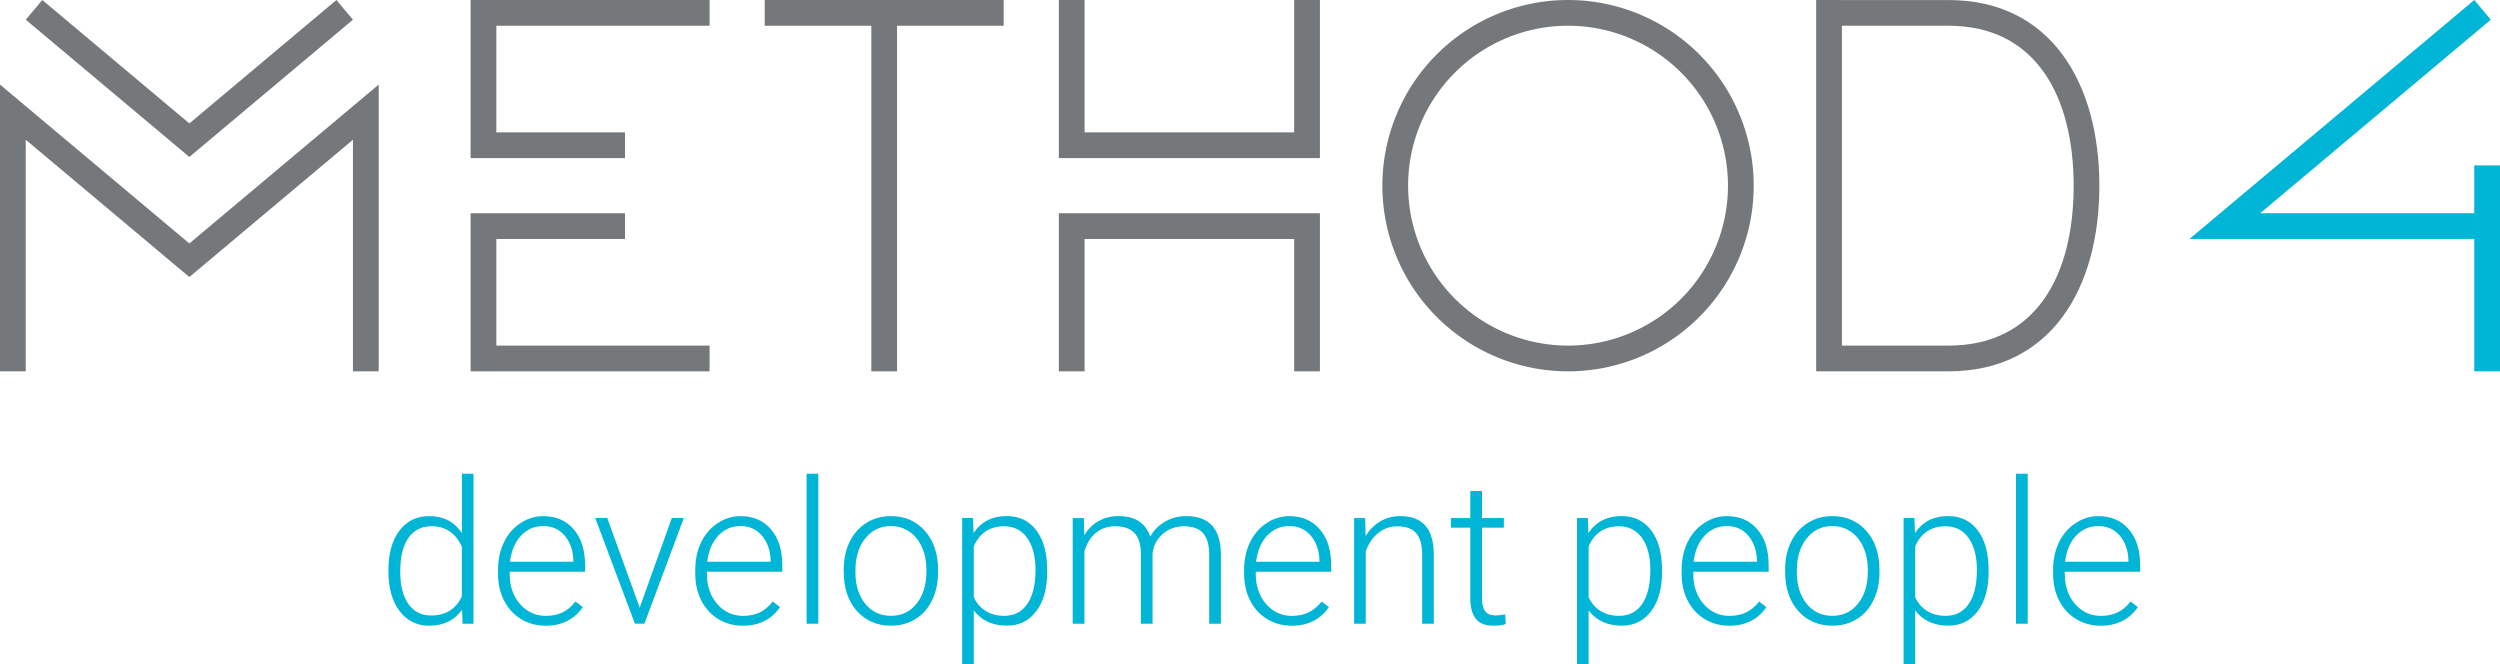
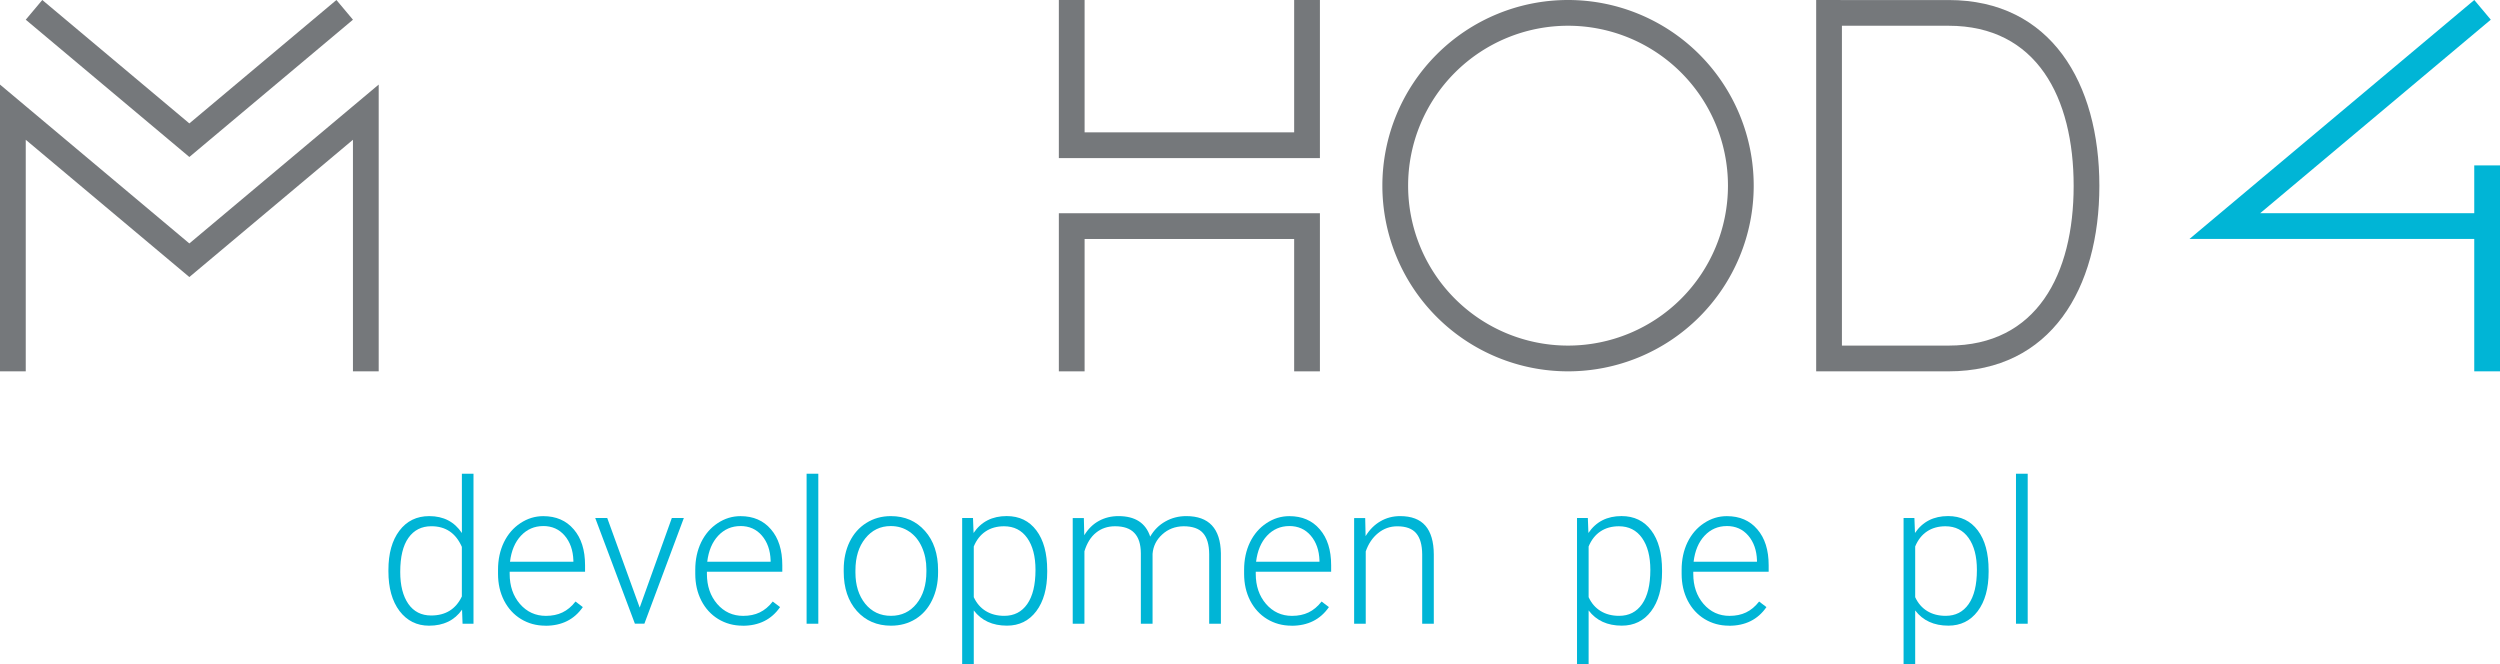
<svg xmlns="http://www.w3.org/2000/svg" xmlns:ns1="http://www.inkscape.org/namespaces/inkscape" xmlns:ns2="http://sodipodi.sourceforge.net/DTD/sodipodi-0.dtd" width="74.083mm" height="19.687mm" viewBox="0 0 74.083 19.687" version="1.1" id="svg4969" ns1:version="0.92.1 r15371" ns2:docname="m4logoen.svg">
  <defs id="defs4963" />
  <ns2:namedview id="base" pagecolor="#ffffff" bordercolor="#666666" borderopacity="1.0" ns1:pageopacity="0.0" ns1:pageshadow="2" ns1:zoom="1" ns1:cx="624.94152" ns1:cy="-255.65262" ns1:document-units="mm" ns1:current-layer="layer1" showgrid="false" fit-margin-top="0" fit-margin-left="0" fit-margin-right="0" fit-margin-bottom="0" ns1:window-width="1920" ns1:window-height="1017" ns1:window-x="1912" ns1:window-y="-8" ns1:window-maximized="1" />
  <g ns1:label="Layer 1" ns1:groupmode="layer" id="layer1" transform="translate(-10.999,-31.834)">
    <path style="display:inline;opacity:1;fill:#75787b;fill-opacity:1;stroke:none;stroke-width:1.217;stroke-linecap:butt;stroke-miterlimit:4;stroke-dasharray:none;stroke-opacity:1" d="m 12.252,31.834 -0.49,0.584 4.255,3.57 0.593,0.498 0.593,-0.498 4.255,-3.57 -0.49,-0.584 -4.358,3.657 z m -1.253,2.506 v 0.996 7.502 h 0.763 v -6.862 l 4.847,4.067 9.3e-4,-4.8e-4 9.2e-4,4.8e-4 4.847,-4.067 v 6.862 h 0.763 v -7.502 -0.996 l -0.763,0.64 -4.848,4.068 z" id="rect4564-9-9-3-3-1" ns1:connector-curvature="0" />
-     <path style="display:inline;opacity:1;fill:#75787b;fill-opacity:1;stroke:none;stroke-width:0.549;stroke-linecap:butt;stroke-miterlimit:4;stroke-dasharray:none;stroke-opacity:1" d="m 24.944,31.834 v 0.763 3.813 0.109 h 4.576 v -0.763 h -3.813 v -3.159 h 6.319 v -0.763 h -6.319 z m 0,6.319 v 0.109 3.813 0.763 h 0.763 6.319 v -0.763 h -6.319 v -3.159 h 3.813 v -0.763 z" id="rect4989-2-0-5-9-0" ns1:connector-curvature="0" />
-     <path style="display:inline;opacity:1;fill:#75787b;fill-opacity:1;stroke:none;stroke-width:0.549;stroke-linecap:butt;stroke-miterlimit:4;stroke-dasharray:none;stroke-opacity:1" d="m 33.66,31.834 v 0.763 h 3.159 v 10.241 h 0.763 v -10.241 h 3.159 v -0.763 z" id="rect4989-0-5-7-6-1-1" ns1:connector-curvature="0" />
    <path style="display:inline;opacity:1;fill:#75787b;fill-opacity:1;stroke:none;stroke-width:0.976;stroke-linecap:butt;stroke-miterlimit:4;stroke-dasharray:none;stroke-opacity:1" d="m 42.376,31.834 v 4.685 h 0.763 6.21 0.763 v -4.685 h -0.763 v 3.922 h -6.21 v -3.922 z m 0,6.319 v 4.685 h 0.763 v -3.922 h 6.21 v 3.922 h 0.763 v -4.685 h -0.763 -6.21 z" id="rect5111-6-9-3-6-6" ns1:connector-curvature="0" />
    <path style="display:inline;opacity:1;fill:#75787b;fill-opacity:1;stroke:none;stroke-width:0.419;stroke-linecap:butt;stroke-miterlimit:4;stroke-dasharray:none;stroke-opacity:1" d="m 57.465,31.834 a 5.502,5.502 0 0 0 -5.502,5.502 5.502,5.502 0 0 0 5.502,5.502 5.502,5.502 0 0 0 5.502,-5.502 5.502,5.502 0 0 0 -5.502,-5.502 z m 0,0.763 a 4.739,4.739 0 0 1 4.739,4.739 4.739,4.739 0 0 1 -4.739,4.739 4.739,4.739 0 0 1 -4.739,-4.739 4.739,4.739 0 0 1 4.739,-4.739 z" id="path5174-2-0-7-2-5" ns1:connector-curvature="0" />
    <path style="display:inline;opacity:1;fill:#75787b;fill-opacity:1;stroke:none;stroke-width:0.913;stroke-linecap:butt;stroke-miterlimit:4;stroke-dasharray:none;stroke-opacity:1" d="m 64.818,31.834 v 11.004 h 0.763 3.159 c 3.039,0 4.47,-2.46 4.47,-5.498 0,-3.039 -1.432,-5.505 -4.47,-5.505 h -3.159 z m 0.763,0.763 h 3.159 c 2.617,0 3.708,2.129 3.708,4.746 0,2.617 -1.09,4.732 -3.708,4.732 h -3.159 z" id="rect5235-7-6-2-1-3" ns1:connector-curvature="0" ns2:nodetypes="cccssscccssscc" />
    <path style="display:inline;opacity:1;fill:#00b5d6;fill-opacity:1;stroke:none;stroke-width:0.442;stroke-linecap:butt;stroke-miterlimit:4;stroke-dasharray:none;stroke-opacity:1" d="m 84.32,31.834 -8.44,7.081 h 1.031 7.408 v 3.922 h 0.763 v -6.101 h -0.763 v 1.416 h -6.344 l 6.834,-5.735 z" id="rect5318-8-3-1-1-9-10" ns1:connector-curvature="0" />
    <g transform="translate(-78.959,364.306)" aria-label="development people" style="font-style:normal;font-variant:normal;font-weight:300;font-stretch:normal;font-size:4.939px;line-height:1.25;font-family:Roboto;-inkscape-font-specification:'Roboto Light';letter-spacing:0px;word-spacing:0px;display:inline;fill:#00b5d6;fill-opacity:1;stroke:none;stroke-width:0.247" id="text5125-0-2">
      <path ns1:connector-curvature="0" d="m 101.468,-315.584 q 0,-0.729 0.324,-1.16 0.327,-0.434 0.886,-0.434 0.634,0 0.967,0.501 v -1.757 h 0.344 v 4.445 h -0.324 l -0.015,-0.417 q -0.333,0.475 -0.978,0.475 -0.541,0 -0.874,-0.434 -0.33,-0.437 -0.33,-1.178 z m 0.35,0.061 q 0,0.599 0.24,0.946 0.24,0.344 0.677,0.344 0.64,0 0.909,-0.564 v -1.47 q -0.269,-0.611 -0.903,-0.611 -0.437,0 -0.68,0.344 -0.243,0.341 -0.243,1.01 z" style="font-style:normal;font-variant:normal;font-weight:300;font-stretch:normal;font-size:5.927px;font-family:Roboto;-inkscape-font-specification:'Roboto Light';fill:#00b5d6;fill-opacity:1;stroke-width:0.247" id="path4870" />
      <path ns1:connector-curvature="0" d="m 106.119,-313.931 q -0.399,0 -0.723,-0.197 -0.321,-0.197 -0.501,-0.547 -0.179,-0.353 -0.179,-0.79 v -0.124 q 0,-0.451 0.174,-0.813 0.177,-0.362 0.489,-0.567 0.313,-0.208 0.677,-0.208 0.57,0 0.903,0.391 0.336,0.388 0.336,1.062 v 0.194 h -2.234 v 0.067 q 0,0.532 0.304,0.888 0.307,0.353 0.77,0.353 0.278,0 0.489,-0.101 0.214,-0.101 0.388,-0.324 l 0.217,0.165 q -0.382,0.553 -1.108,0.553 z m -0.064,-2.952 q -0.391,0 -0.66,0.286 -0.266,0.286 -0.324,0.77 h 1.878 v -0.038 q -0.015,-0.451 -0.258,-0.735 -0.243,-0.284 -0.637,-0.284 z" style="font-style:normal;font-variant:normal;font-weight:300;font-stretch:normal;font-size:5.927px;font-family:Roboto;-inkscape-font-specification:'Roboto Light';fill:#00b5d6;fill-opacity:1;stroke-width:0.247" id="path4872" />
      <path ns1:connector-curvature="0" d="m 108.914,-314.467 0.952,-2.654 h 0.356 l -1.169,3.131 h -0.281 l -1.175,-3.131 h 0.356 z" style="font-style:normal;font-variant:normal;font-weight:300;font-stretch:normal;font-size:5.927px;font-family:Roboto;-inkscape-font-specification:'Roboto Light';fill:#00b5d6;fill-opacity:1;stroke-width:0.247" id="path4874" />
      <path ns1:connector-curvature="0" d="m 111.964,-313.931 q -0.399,0 -0.723,-0.197 -0.321,-0.197 -0.501,-0.547 -0.179,-0.353 -0.179,-0.79 v -0.124 q 0,-0.451 0.174,-0.813 0.177,-0.362 0.489,-0.567 0.313,-0.208 0.677,-0.208 0.57,0 0.903,0.391 0.336,0.388 0.336,1.062 v 0.194 h -2.234 v 0.067 q 0,0.532 0.304,0.888 0.307,0.353 0.77,0.353 0.278,0 0.489,-0.101 0.214,-0.101 0.388,-0.324 l 0.217,0.165 q -0.382,0.553 -1.108,0.553 z m -0.064,-2.952 q -0.391,0 -0.66,0.286 -0.266,0.286 -0.324,0.77 h 1.878 v -0.038 q -0.015,-0.451 -0.258,-0.735 -0.243,-0.284 -0.637,-0.284 z" style="font-style:normal;font-variant:normal;font-weight:300;font-stretch:normal;font-size:5.927px;font-family:Roboto;-inkscape-font-specification:'Roboto Light';fill:#00b5d6;fill-opacity:1;stroke-width:0.247" id="path4876" />
      <path ns1:connector-curvature="0" d="m 114.207,-313.989 h -0.347 v -4.445 h 0.347 z" style="font-style:normal;font-variant:normal;font-weight:300;font-stretch:normal;font-size:5.927px;font-family:Roboto;-inkscape-font-specification:'Roboto Light';fill:#00b5d6;fill-opacity:1;stroke-width:0.247" id="path4878" />
      <path ns1:connector-curvature="0" d="m 114.96,-315.601 q 0,-0.451 0.174,-0.813 0.177,-0.362 0.495,-0.561 0.321,-0.203 0.726,-0.203 0.625,0 1.013,0.44 0.388,0.437 0.388,1.16 v 0.072 q 0,0.454 -0.177,0.819 -0.174,0.362 -0.492,0.559 -0.318,0.197 -0.726,0.197 -0.622,0 -1.013,-0.437 -0.388,-0.44 -0.388,-1.163 z m 0.347,0.096 q 0,0.561 0.289,0.923 0.292,0.359 0.764,0.359 0.469,0 0.758,-0.359 0.292,-0.362 0.292,-0.952 v -0.067 q 0,-0.359 -0.133,-0.657 -0.133,-0.298 -0.373,-0.46 -0.24,-0.165 -0.55,-0.165 -0.463,0 -0.755,0.365 -0.292,0.362 -0.292,0.949 z" style="font-style:normal;font-variant:normal;font-weight:300;font-stretch:normal;font-size:5.927px;font-family:Roboto;-inkscape-font-specification:'Roboto Light';fill:#00b5d6;fill-opacity:1;stroke-width:0.247" id="path4880" />
      <path ns1:connector-curvature="0" d="m 120.99,-315.523 q 0,0.732 -0.324,1.163 -0.324,0.428 -0.868,0.428 -0.642,0 -0.984,-0.451 v 1.597 h -0.344 v -4.335 h 0.321 l 0.017,0.443 q 0.339,-0.501 0.981,-0.501 0.561,0 0.88,0.425 0.321,0.425 0.321,1.181 z m -0.347,-0.061 q 0,-0.599 -0.246,-0.946 -0.246,-0.347 -0.686,-0.347 -0.318,0 -0.547,0.153 -0.229,0.153 -0.35,0.446 v 1.502 q 0.124,0.269 0.356,0.411 0.232,0.142 0.547,0.142 0.437,0 0.68,-0.347 0.246,-0.35 0.246,-1.013 z" style="font-style:normal;font-variant:normal;font-weight:300;font-stretch:normal;font-size:5.927px;font-family:Roboto;-inkscape-font-specification:'Roboto Light';fill:#00b5d6;fill-opacity:1;stroke-width:0.247" id="path4882" />
      <path ns1:connector-curvature="0" d="m 122.076,-317.12 0.012,0.509 q 0.174,-0.284 0.434,-0.425 0.26,-0.142 0.579,-0.142 0.741,0 0.941,0.608 0.168,-0.292 0.449,-0.449 0.281,-0.159 0.619,-0.159 1.007,0 1.027,1.1 v 2.089 h -0.347 v -2.063 q -0.003,-0.42 -0.182,-0.622 -0.177,-0.203 -0.579,-0.203 -0.373,0.006 -0.631,0.243 -0.258,0.234 -0.286,0.573 v 2.072 h -0.347 v -2.089 q -0.003,-0.402 -0.191,-0.599 -0.185,-0.2 -0.573,-0.2 -0.327,0 -0.561,0.188 -0.234,0.185 -0.347,0.553 v 2.147 h -0.347 v -3.131 z" style="font-style:normal;font-variant:normal;font-weight:300;font-stretch:normal;font-size:5.927px;font-family:Roboto;-inkscape-font-specification:'Roboto Light';fill:#00b5d6;fill-opacity:1;stroke-width:0.247" id="path4884" />
      <path ns1:connector-curvature="0" d="m 128.228,-313.931 q -0.399,0 -0.723,-0.197 -0.321,-0.197 -0.501,-0.547 -0.179,-0.353 -0.179,-0.79 v -0.124 q 0,-0.451 0.174,-0.813 0.177,-0.362 0.489,-0.567 0.313,-0.208 0.677,-0.208 0.57,0 0.903,0.391 0.336,0.388 0.336,1.062 v 0.194 h -2.234 v 0.067 q 0,0.532 0.304,0.888 0.307,0.353 0.77,0.353 0.278,0 0.489,-0.101 0.214,-0.101 0.388,-0.324 l 0.217,0.165 q -0.382,0.553 -1.108,0.553 z m -0.064,-2.952 q -0.391,0 -0.66,0.286 -0.266,0.286 -0.324,0.77 h 1.878 v -0.038 q -0.015,-0.451 -0.258,-0.735 -0.243,-0.284 -0.637,-0.284 z" style="font-style:normal;font-variant:normal;font-weight:300;font-stretch:normal;font-size:5.927px;font-family:Roboto;-inkscape-font-specification:'Roboto Light';fill:#00b5d6;fill-opacity:1;stroke-width:0.247" id="path4886" />
      <path ns1:connector-curvature="0" d="m 130.413,-317.12 0.012,0.535 q 0.177,-0.289 0.44,-0.44 0.263,-0.153 0.582,-0.153 0.504,0 0.75,0.284 0.246,0.284 0.249,0.851 v 2.055 h -0.344 v -2.058 q -0.003,-0.42 -0.179,-0.625 -0.174,-0.205 -0.559,-0.205 -0.321,0 -0.57,0.203 -0.246,0.2 -0.365,0.541 v 2.144 h -0.344 v -3.131 z" style="font-style:normal;font-variant:normal;font-weight:300;font-stretch:normal;font-size:5.927px;font-family:Roboto;-inkscape-font-specification:'Roboto Light';fill:#00b5d6;fill-opacity:1;stroke-width:0.247" id="path4888" />
-       <path ns1:connector-curvature="0" d="m 133.874,-317.922 v 0.802 h 0.648 v 0.284 h -0.648 v 2.086 q 0,0.26 0.093,0.388 0.096,0.127 0.315,0.127 0.087,0 0.281,-0.029 l 0.015,0.284 q -0.136,0.049 -0.37,0.049 -0.356,0 -0.518,-0.205 -0.162,-0.208 -0.162,-0.611 v -2.089 h -0.576 v -0.284 h 0.576 v -0.802 z" style="font-style:normal;font-variant:normal;font-weight:300;font-stretch:normal;font-size:5.927px;font-family:Roboto;-inkscape-font-specification:'Roboto Light';fill:#00b5d6;fill-opacity:1;stroke-width:0.247" id="path4890" />
      <path ns1:connector-curvature="0" d="m 139.21,-315.523 q 0,0.732 -0.324,1.163 -0.324,0.428 -0.868,0.428 -0.642,0 -0.984,-0.451 v 1.597 h -0.344 v -4.335 h 0.321 l 0.017,0.443 q 0.339,-0.501 0.981,-0.501 0.561,0 0.88,0.425 0.321,0.425 0.321,1.181 z m -0.347,-0.061 q 0,-0.599 -0.246,-0.946 -0.246,-0.347 -0.686,-0.347 -0.318,0 -0.547,0.153 -0.229,0.153 -0.35,0.446 v 1.502 q 0.124,0.269 0.356,0.411 0.232,0.142 0.547,0.142 0.437,0 0.68,-0.347 0.246,-0.35 0.246,-1.013 z" style="font-style:normal;font-variant:normal;font-weight:300;font-stretch:normal;font-size:5.927px;font-family:Roboto;-inkscape-font-specification:'Roboto Light';fill:#00b5d6;fill-opacity:1;stroke-width:0.247" id="path4892" />
      <path ns1:connector-curvature="0" d="m 141.193,-313.931 q -0.399,0 -0.723,-0.197 -0.321,-0.197 -0.501,-0.547 -0.179,-0.353 -0.179,-0.79 v -0.124 q 0,-0.451 0.174,-0.813 0.177,-0.362 0.489,-0.567 0.313,-0.208 0.677,-0.208 0.57,0 0.903,0.391 0.336,0.388 0.336,1.062 v 0.194 h -2.234 v 0.067 q 0,0.532 0.304,0.888 0.307,0.353 0.77,0.353 0.278,0 0.489,-0.101 0.214,-0.101 0.388,-0.324 l 0.217,0.165 q -0.382,0.553 -1.108,0.553 z m -0.064,-2.952 q -0.391,0 -0.66,0.286 -0.266,0.286 -0.324,0.77 h 1.878 v -0.038 q -0.015,-0.451 -0.258,-0.735 -0.243,-0.284 -0.637,-0.284 z" style="font-style:normal;font-variant:normal;font-weight:300;font-stretch:normal;font-size:5.927px;font-family:Roboto;-inkscape-font-specification:'Roboto Light';fill:#00b5d6;fill-opacity:1;stroke-width:0.247" id="path4894" />
-       <path ns1:connector-curvature="0" d="m 142.857,-315.601 q 0,-0.451 0.174,-0.813 0.177,-0.362 0.495,-0.561 0.321,-0.203 0.726,-0.203 0.625,0 1.013,0.44 0.388,0.437 0.388,1.16 v 0.072 q 0,0.454 -0.177,0.819 -0.174,0.362 -0.492,0.559 -0.318,0.197 -0.726,0.197 -0.622,0 -1.013,-0.437 -0.388,-0.44 -0.388,-1.163 z m 0.347,0.096 q 0,0.561 0.289,0.923 0.292,0.359 0.764,0.359 0.469,0 0.758,-0.359 0.292,-0.362 0.292,-0.952 v -0.067 q 0,-0.359 -0.133,-0.657 -0.133,-0.298 -0.373,-0.46 -0.24,-0.165 -0.55,-0.165 -0.463,0 -0.755,0.365 -0.292,0.362 -0.292,0.949 z" style="font-style:normal;font-variant:normal;font-weight:300;font-stretch:normal;font-size:5.927px;font-family:Roboto;-inkscape-font-specification:'Roboto Light';fill:#00b5d6;fill-opacity:1;stroke-width:0.247" id="path4896" />
      <path ns1:connector-curvature="0" d="m 148.887,-315.523 q 0,0.732 -0.324,1.163 -0.324,0.428 -0.868,0.428 -0.642,0 -0.984,-0.451 v 1.597 h -0.344 v -4.335 h 0.321 l 0.017,0.443 q 0.339,-0.501 0.981,-0.501 0.561,0 0.88,0.425 0.321,0.425 0.321,1.181 z m -0.347,-0.061 q 0,-0.599 -0.246,-0.946 -0.246,-0.347 -0.686,-0.347 -0.318,0 -0.547,0.153 -0.229,0.153 -0.35,0.446 v 1.502 q 0.124,0.269 0.356,0.411 0.232,0.142 0.547,0.142 0.437,0 0.68,-0.347 0.246,-0.35 0.246,-1.013 z" style="font-style:normal;font-variant:normal;font-weight:300;font-stretch:normal;font-size:5.927px;font-family:Roboto;-inkscape-font-specification:'Roboto Light';fill:#00b5d6;fill-opacity:1;stroke-width:0.247" id="path4898" />
      <path ns1:connector-curvature="0" d="m 150.045,-313.989 h -0.347 v -4.445 h 0.347 z" style="font-style:normal;font-variant:normal;font-weight:300;font-stretch:normal;font-size:5.927px;font-family:Roboto;-inkscape-font-specification:'Roboto Light';fill:#00b5d6;fill-opacity:1;stroke-width:0.247" id="path4900" />
-       <path ns1:connector-curvature="0" d="m 152.201,-313.931 q -0.399,0 -0.723,-0.197 -0.321,-0.197 -0.501,-0.547 -0.179,-0.353 -0.179,-0.79 v -0.124 q 0,-0.451 0.174,-0.813 0.177,-0.362 0.489,-0.567 0.313,-0.208 0.677,-0.208 0.57,0 0.903,0.391 0.336,0.388 0.336,1.062 v 0.194 h -2.234 v 0.067 q 0,0.532 0.304,0.888 0.307,0.353 0.77,0.353 0.278,0 0.489,-0.101 0.214,-0.101 0.388,-0.324 l 0.217,0.165 q -0.382,0.553 -1.108,0.553 z m -0.064,-2.952 q -0.391,0 -0.66,0.286 -0.266,0.286 -0.324,0.77 h 1.878 v -0.038 q -0.015,-0.451 -0.258,-0.735 -0.243,-0.284 -0.637,-0.284 z" style="font-style:normal;font-variant:normal;font-weight:300;font-stretch:normal;font-size:5.927px;font-family:Roboto;-inkscape-font-specification:'Roboto Light';fill:#00b5d6;fill-opacity:1;stroke-width:0.247" id="path4902" />
    </g>
  </g>
</svg>